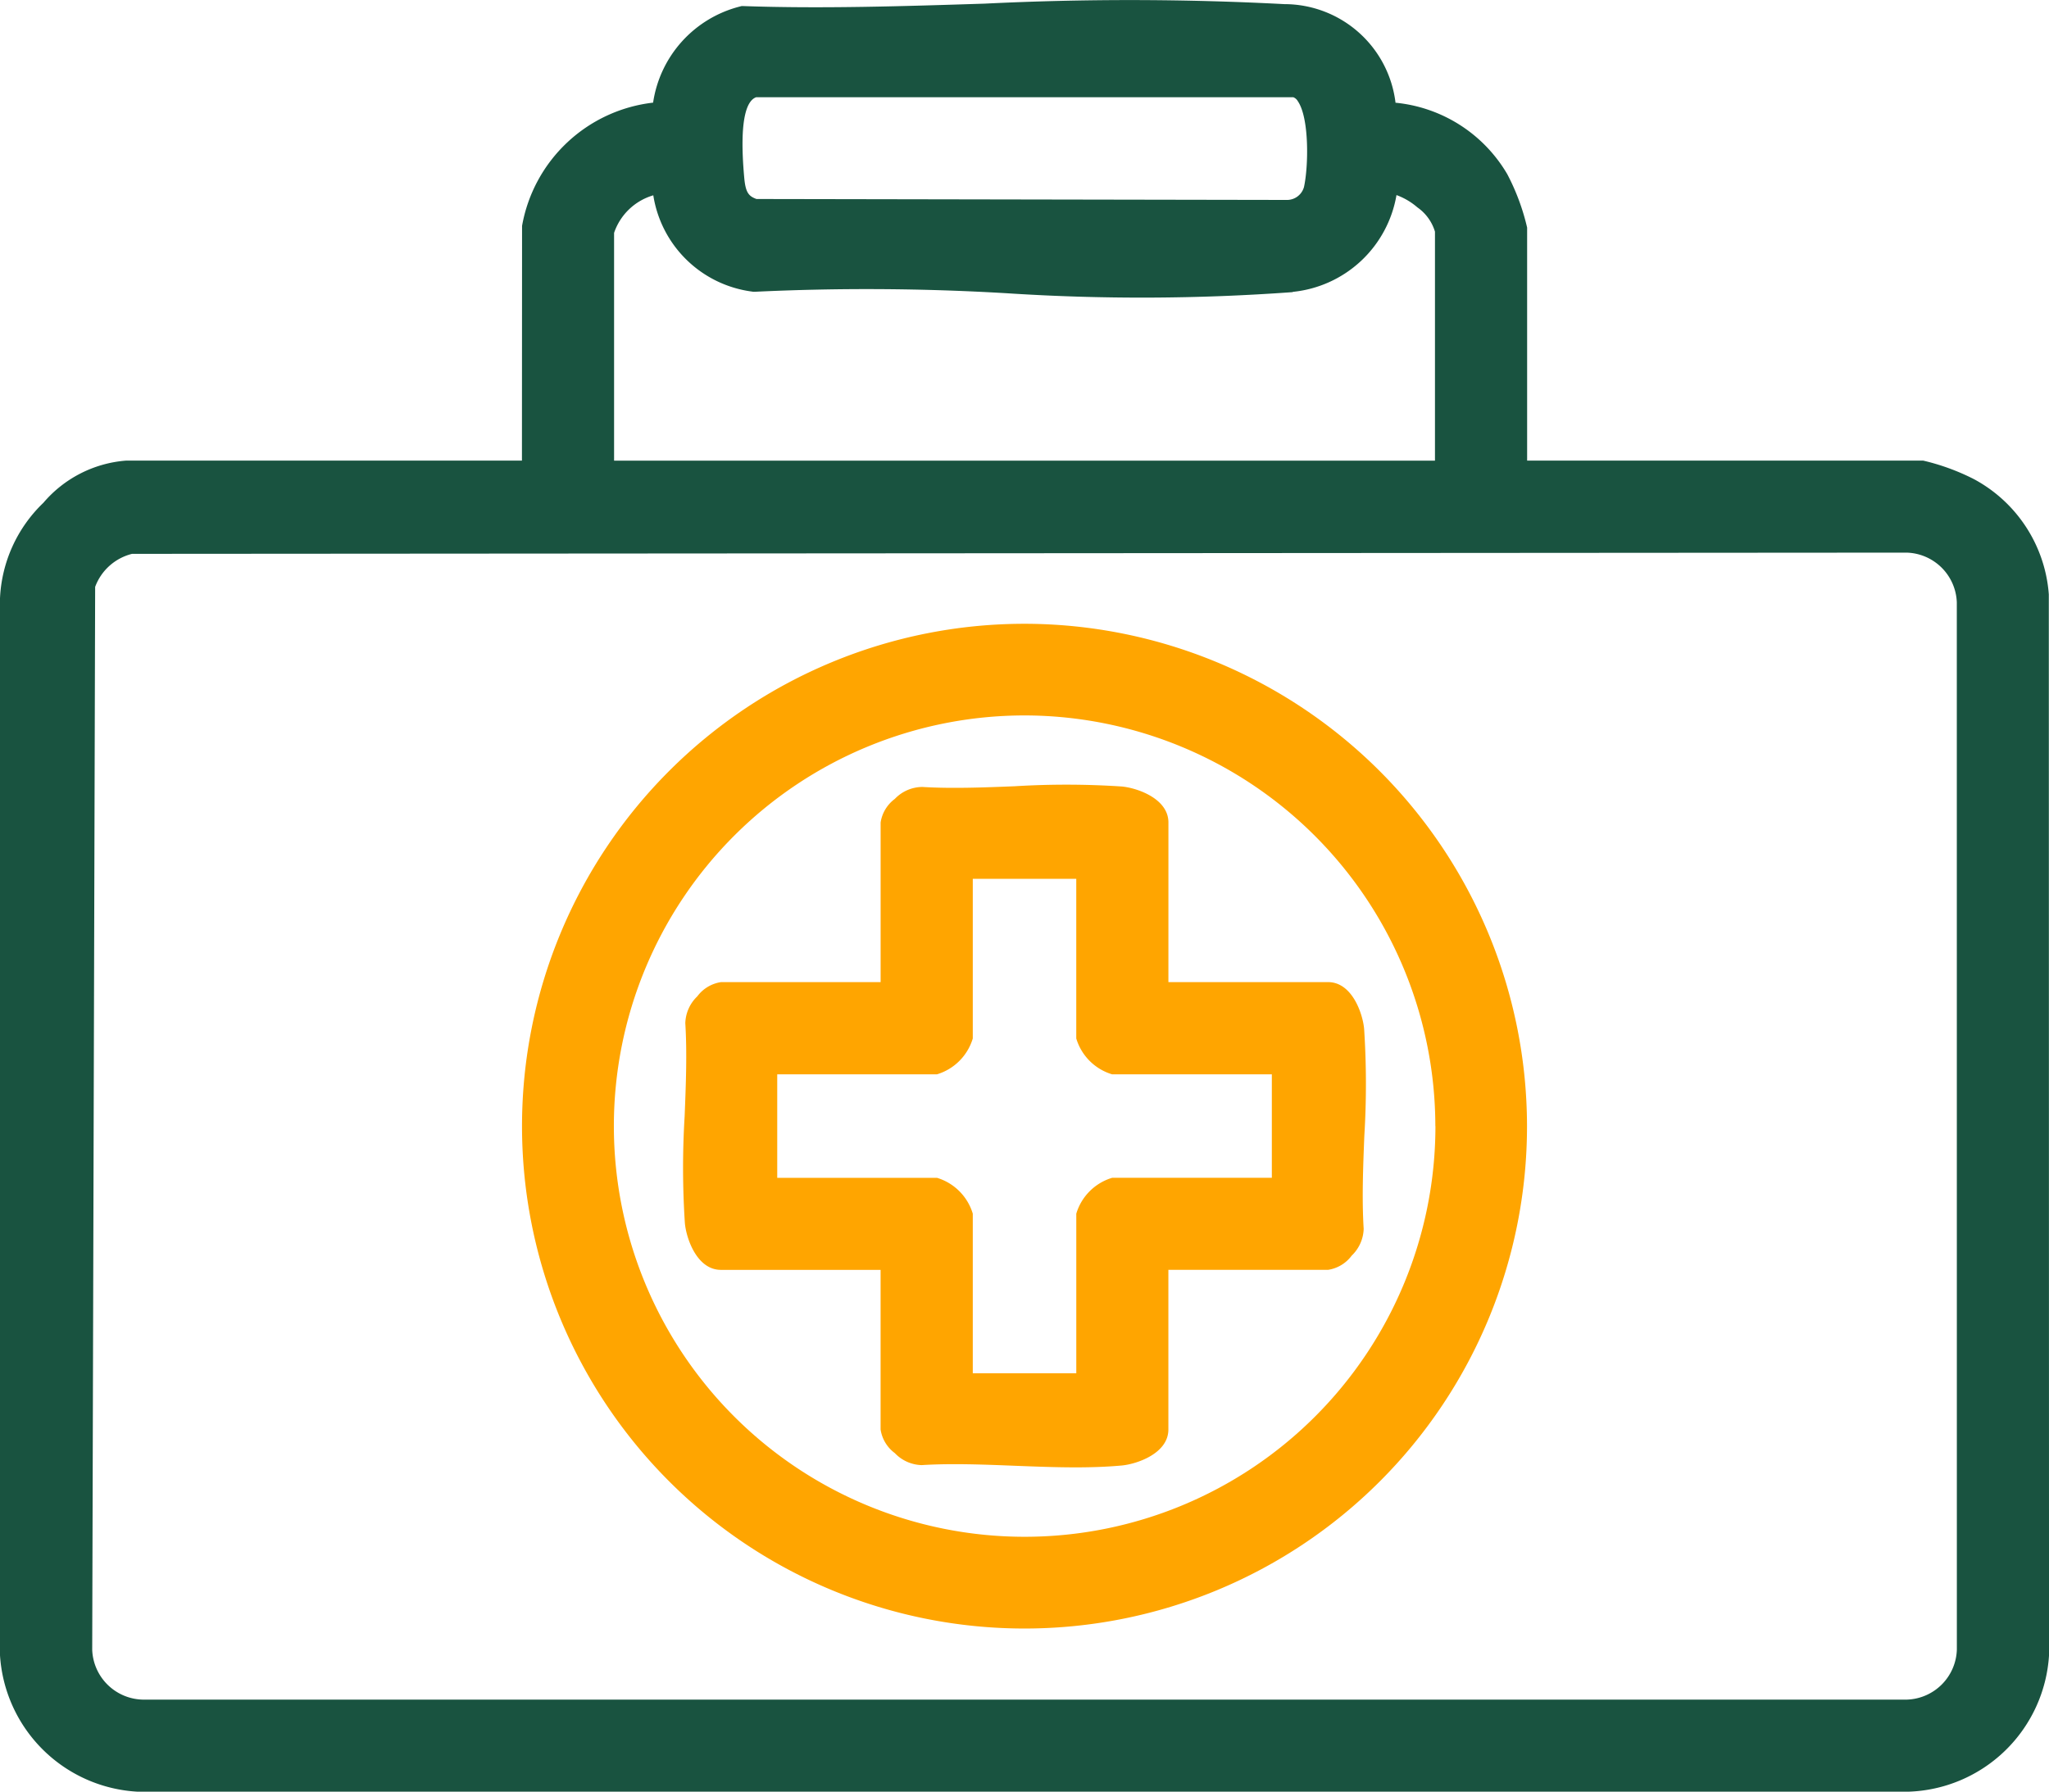
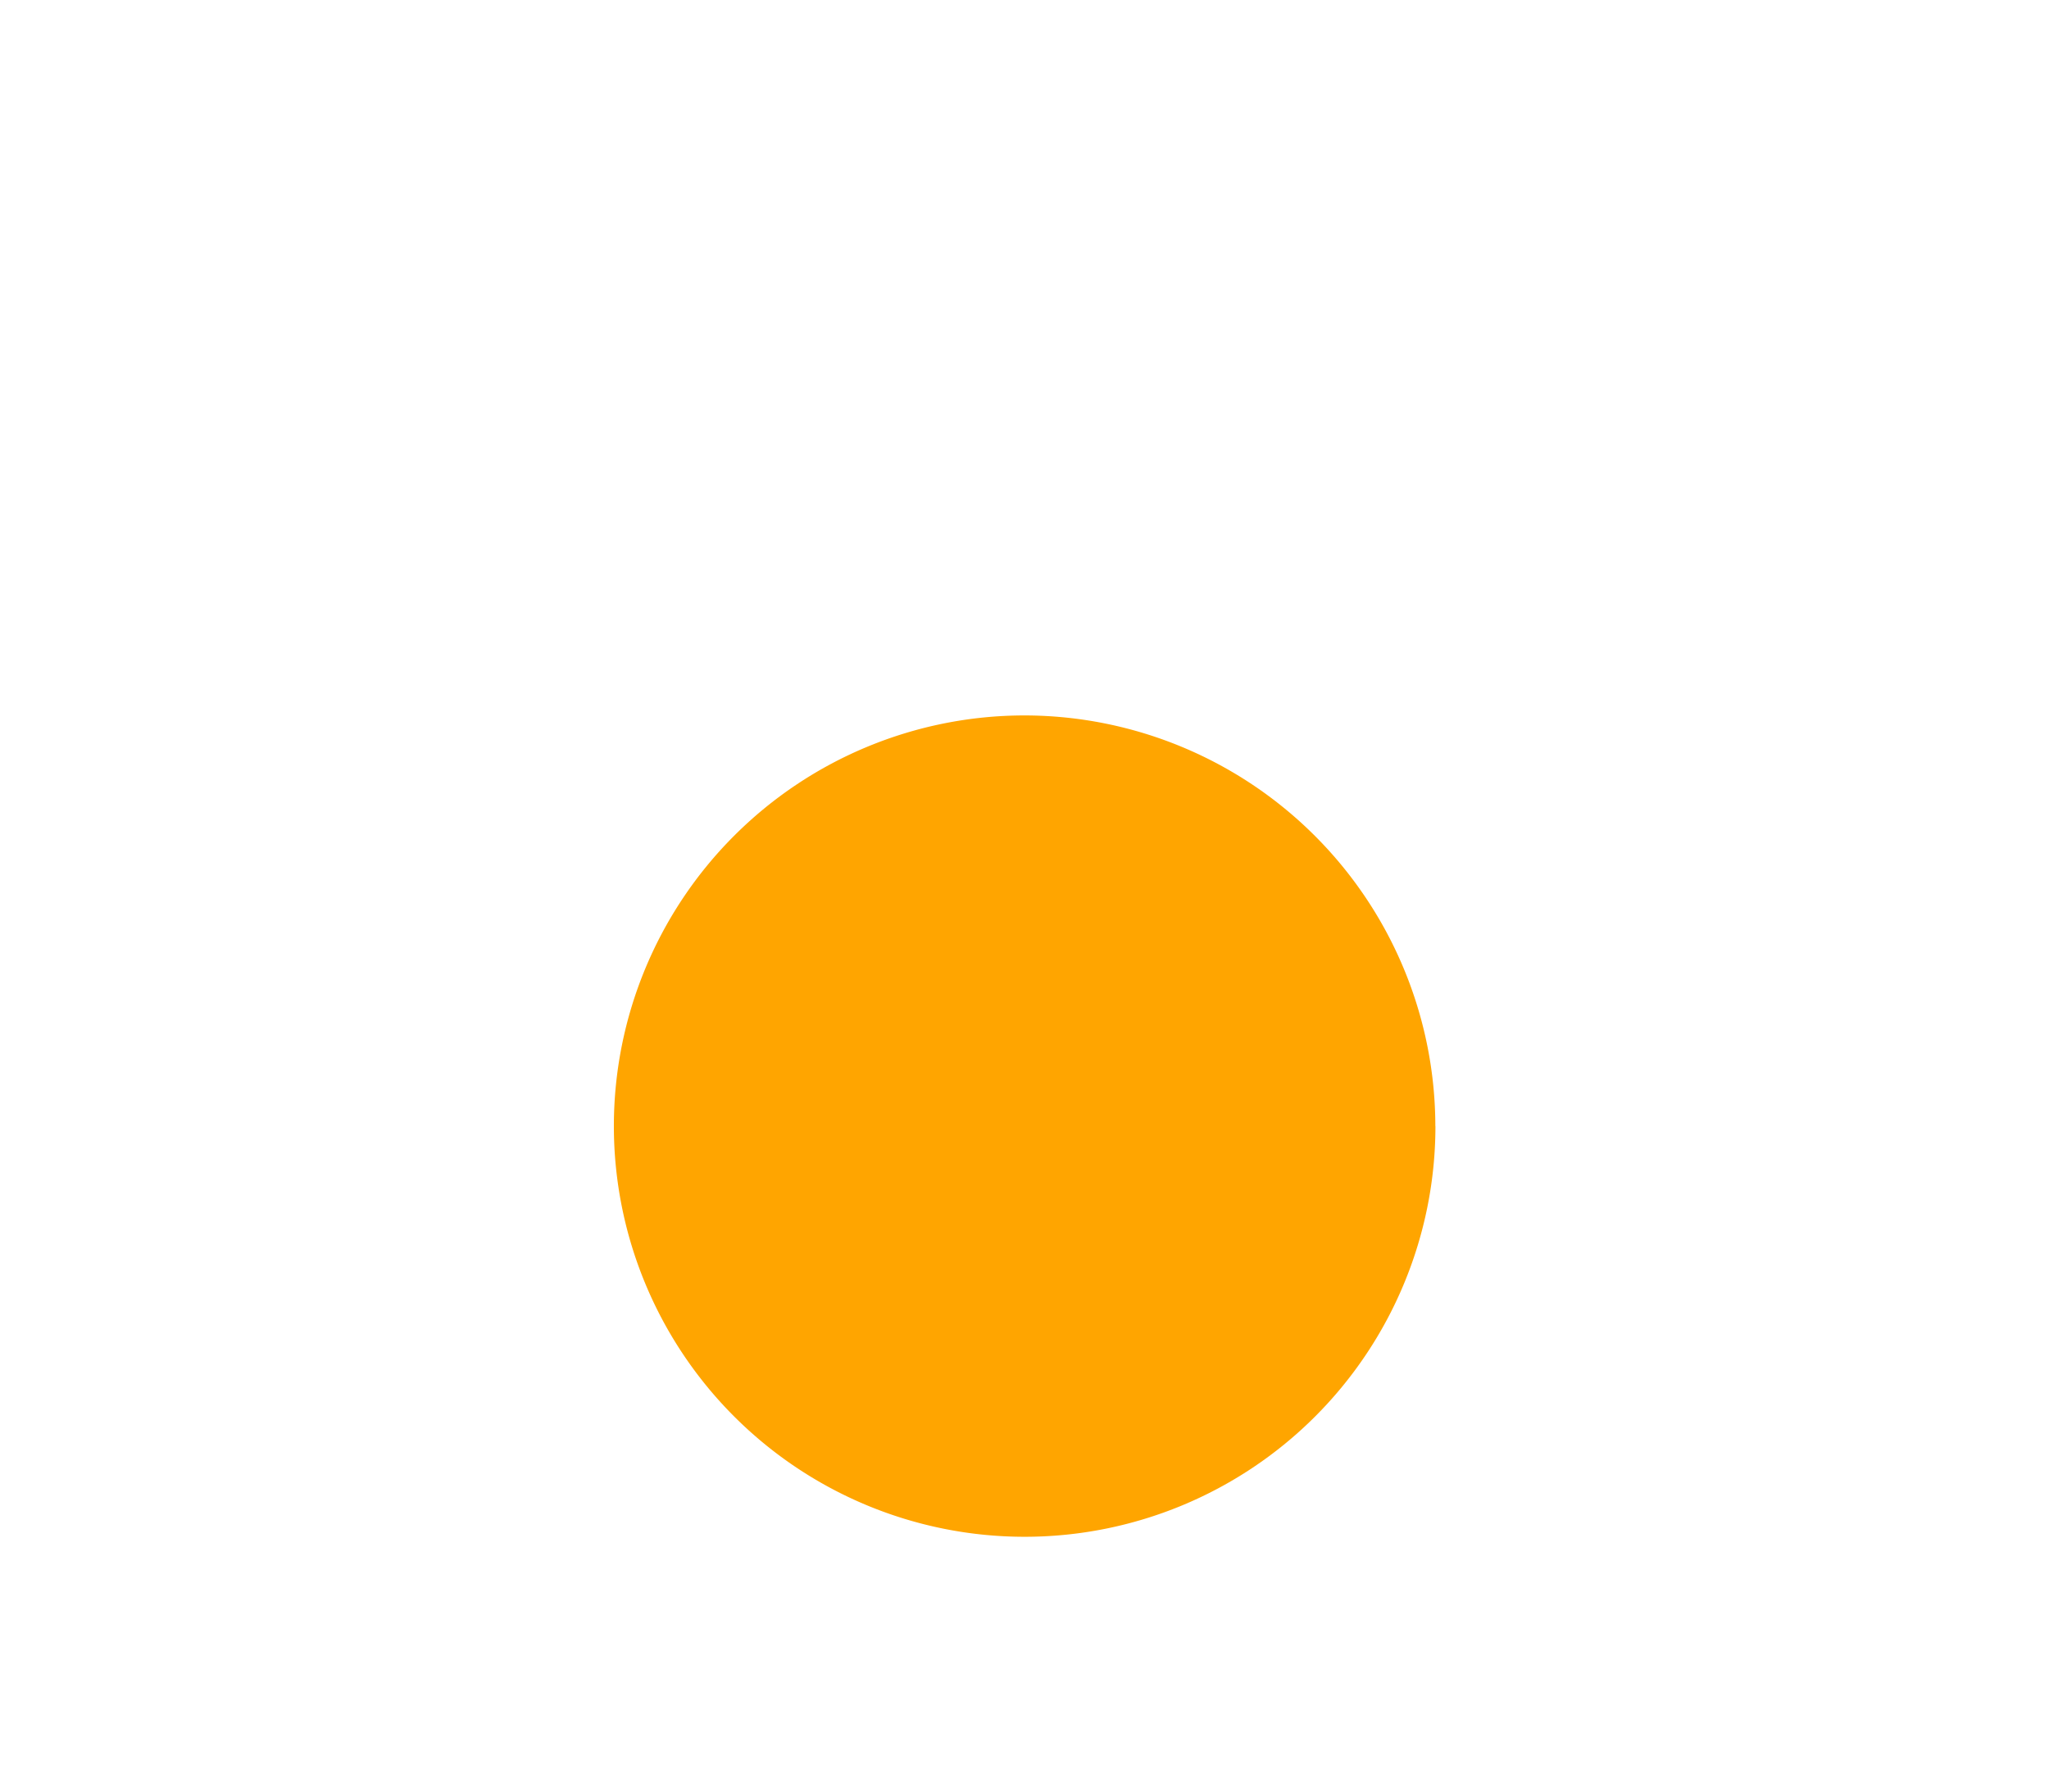
<svg xmlns="http://www.w3.org/2000/svg" id="Group_49" data-name="Group 49" width="87.261" height="76.323" viewBox="0 0 87.261 76.323">
  <defs>
    <clipPath id="clip-path">
      <rect id="Rectangle_41" data-name="Rectangle 41" width="87.261" height="76.323" fill="#195340" />
    </clipPath>
  </defs>
  <g id="Group_48" data-name="Group 48" clip-path="url(#clip-path)">
-     <path id="Path_38" data-name="Path 38" d="M87.253,25.319l-.008-.095a6.079,6.079,0,0,0-3.193-4.82,9.528,9.528,0,0,0-2.144-.782H65.036V9.695a9.491,9.491,0,0,0-.846-2.276,6.209,6.209,0,0,0-4.759-3.043A4.771,4.771,0,0,0,54.7.176,125.626,125.626,0,0,0,41.936.155C38.524.264,35,.377,31.665.259l-.087,0-.084.023a4.975,4.975,0,0,0-3.68,4.09,6.412,6.412,0,0,0-5.581,5.25l-.005,10H5.356a5.145,5.145,0,0,0-3.507,1.795A6.008,6.008,0,0,0,0,25.484l0,45.027a6.212,6.212,0,0,0,5.865,5.812H81.262a6.2,6.2,0,0,0,6-5.808l0-.029ZM32.2,4.143H55.081a.378.378,0,0,1,.189.167c.5.728.452,2.812.262,3.66a.752.752,0,0,1-.7.547l-22.615-.04c-.344-.122-.466-.29-.522-.908-.233-2.576.134-3.294.506-3.426m22.854,8.29A4.984,4.984,0,0,0,59.472,8.31a2.832,2.832,0,0,1,.889.523,1.939,1.939,0,0,1,.75,1.036v9.754H26.152V9.92a2.507,2.507,0,0,1,1.67-1.6,4.9,4.9,0,0,0,4.2,4.1l.061.009.061,0a100.455,100.455,0,0,1,10.736.063,88.616,88.616,0,0,0,12.174-.048M83.337,70.264A2.2,2.2,0,0,1,81.22,72.4H6.062a2.206,2.206,0,0,1-2.135-2.116L4.052,25a2.258,2.258,0,0,1,1.571-1.407L81.2,23.541a2.2,2.2,0,0,1,2.135,2.117Z" transform="translate(0 0)" fill="#195340" />
-     <path id="Path_39" data-name="Path 39" d="M60.152,46.316a21.4,21.4,0,1,0,21.4,21.4,21.421,21.421,0,0,0-21.4-21.4m17.5,21.4A17.494,17.494,0,1,1,60.154,50.22,17.514,17.514,0,0,1,77.648,67.713" transform="translate(-16.521 -19.744)" fill="orange" />
+     <path id="Path_39" data-name="Path 39" d="M60.152,46.316m17.5,21.4A17.494,17.494,0,1,1,60.154,50.22,17.514,17.514,0,0,1,77.648,67.713" transform="translate(-16.521 -19.744)" fill="orange" />
    <path id="Path_40" data-name="Path 40" d="M71.373,59.873c0-1.024-1.34-1.476-1.989-1.535a35.847,35.847,0,0,0-4.559-.01c-1.327.053-2.7.106-3.927.03a1.631,1.631,0,0,0-1.176.508,1.537,1.537,0,0,0-.606,1.006v6.8h-6.8a1.539,1.539,0,0,0-1.007.606,1.644,1.644,0,0,0-.511,1.142c.079,1.262.025,2.633-.028,3.961a36.053,36.053,0,0,0,.01,4.559c.059.649.512,1.989,1.535,1.989h6.8v6.8a1.537,1.537,0,0,0,.606,1.006,1.638,1.638,0,0,0,1.142.511c1.26-.079,2.634-.025,3.962.028.858.033,1.731.068,2.591.068.668,0,1.328-.021,1.966-.079s1.989-.511,1.989-1.535v-6.8h6.8a1.541,1.541,0,0,0,1.007-.606,1.645,1.645,0,0,0,.51-1.142c-.079-1.262-.025-2.635.028-3.963a36.134,36.134,0,0,0-.009-4.557c-.06-.649-.512-1.989-1.535-1.989h-6.8Zm-9.86,15.136h-6.8V70.6h6.8a2.278,2.278,0,0,0,1.528-1.528v-6.8h4.407v6.8A2.276,2.276,0,0,0,68.977,70.6h6.8v4.407h-6.8a2.277,2.277,0,0,0-1.528,1.528v6.8H63.041v-6.8a2.279,2.279,0,0,0-1.528-1.528" transform="translate(-21.613 -24.835)" fill="orange" />
  </g>
</svg>